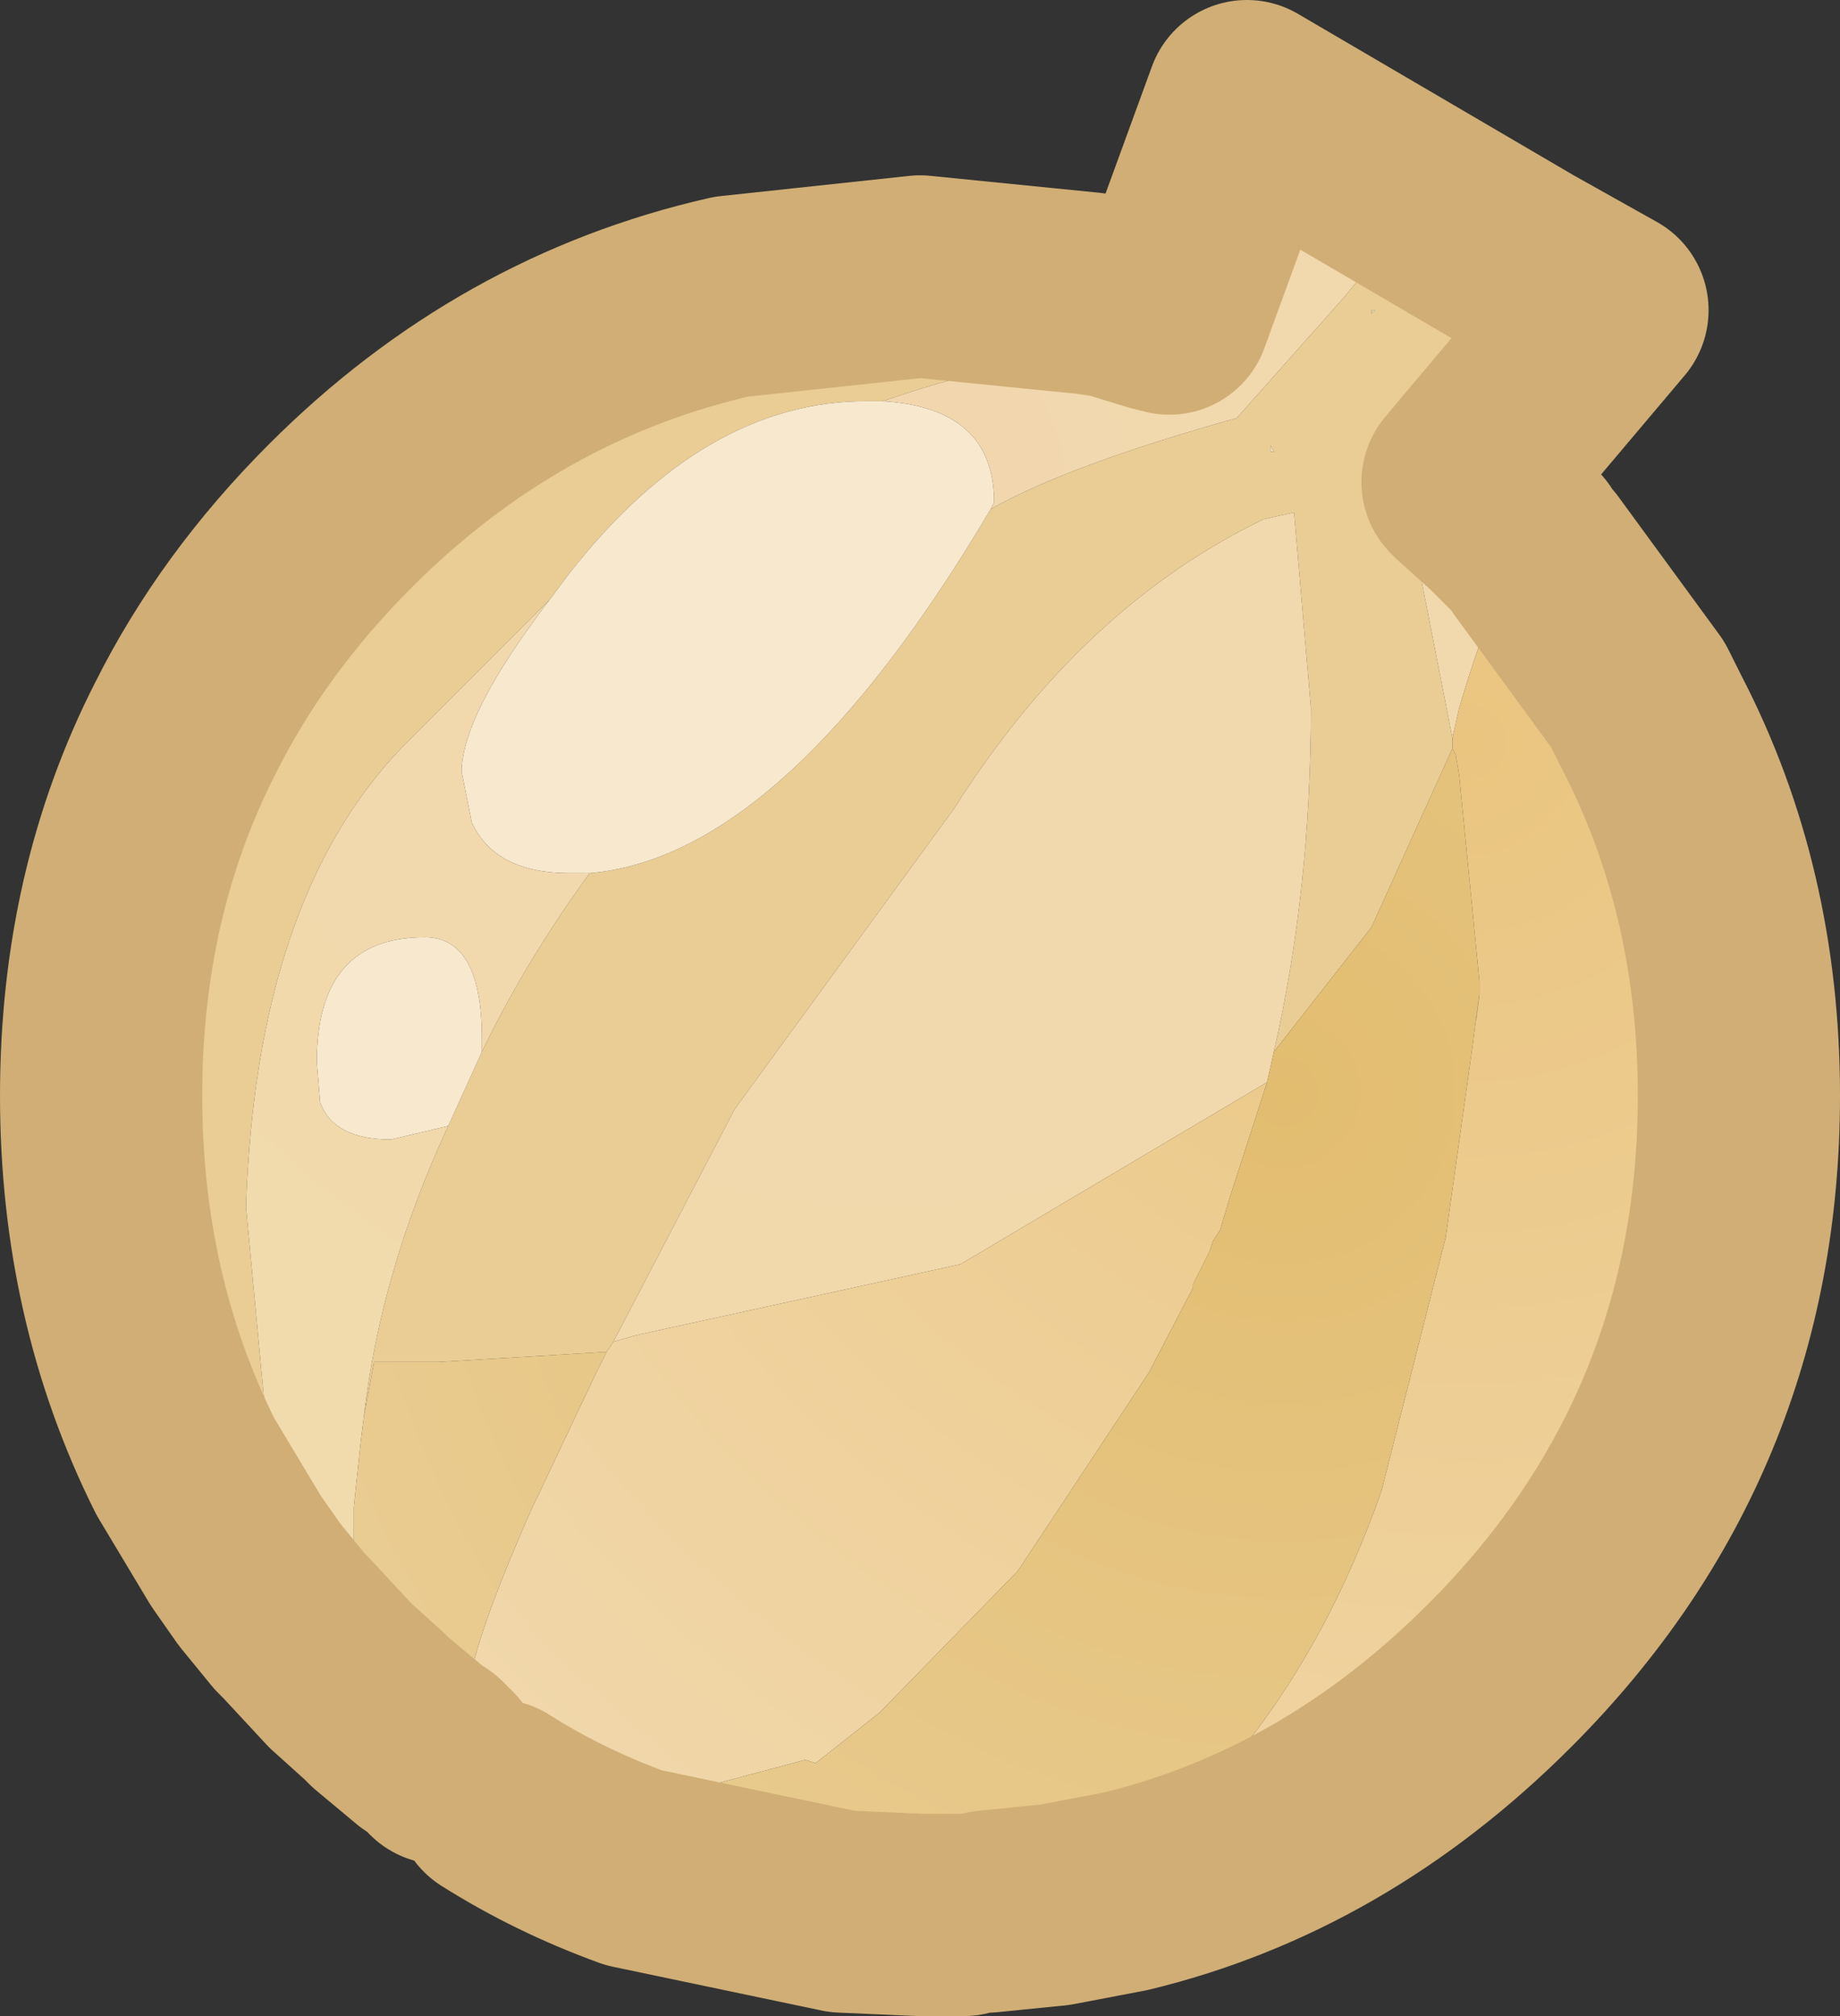
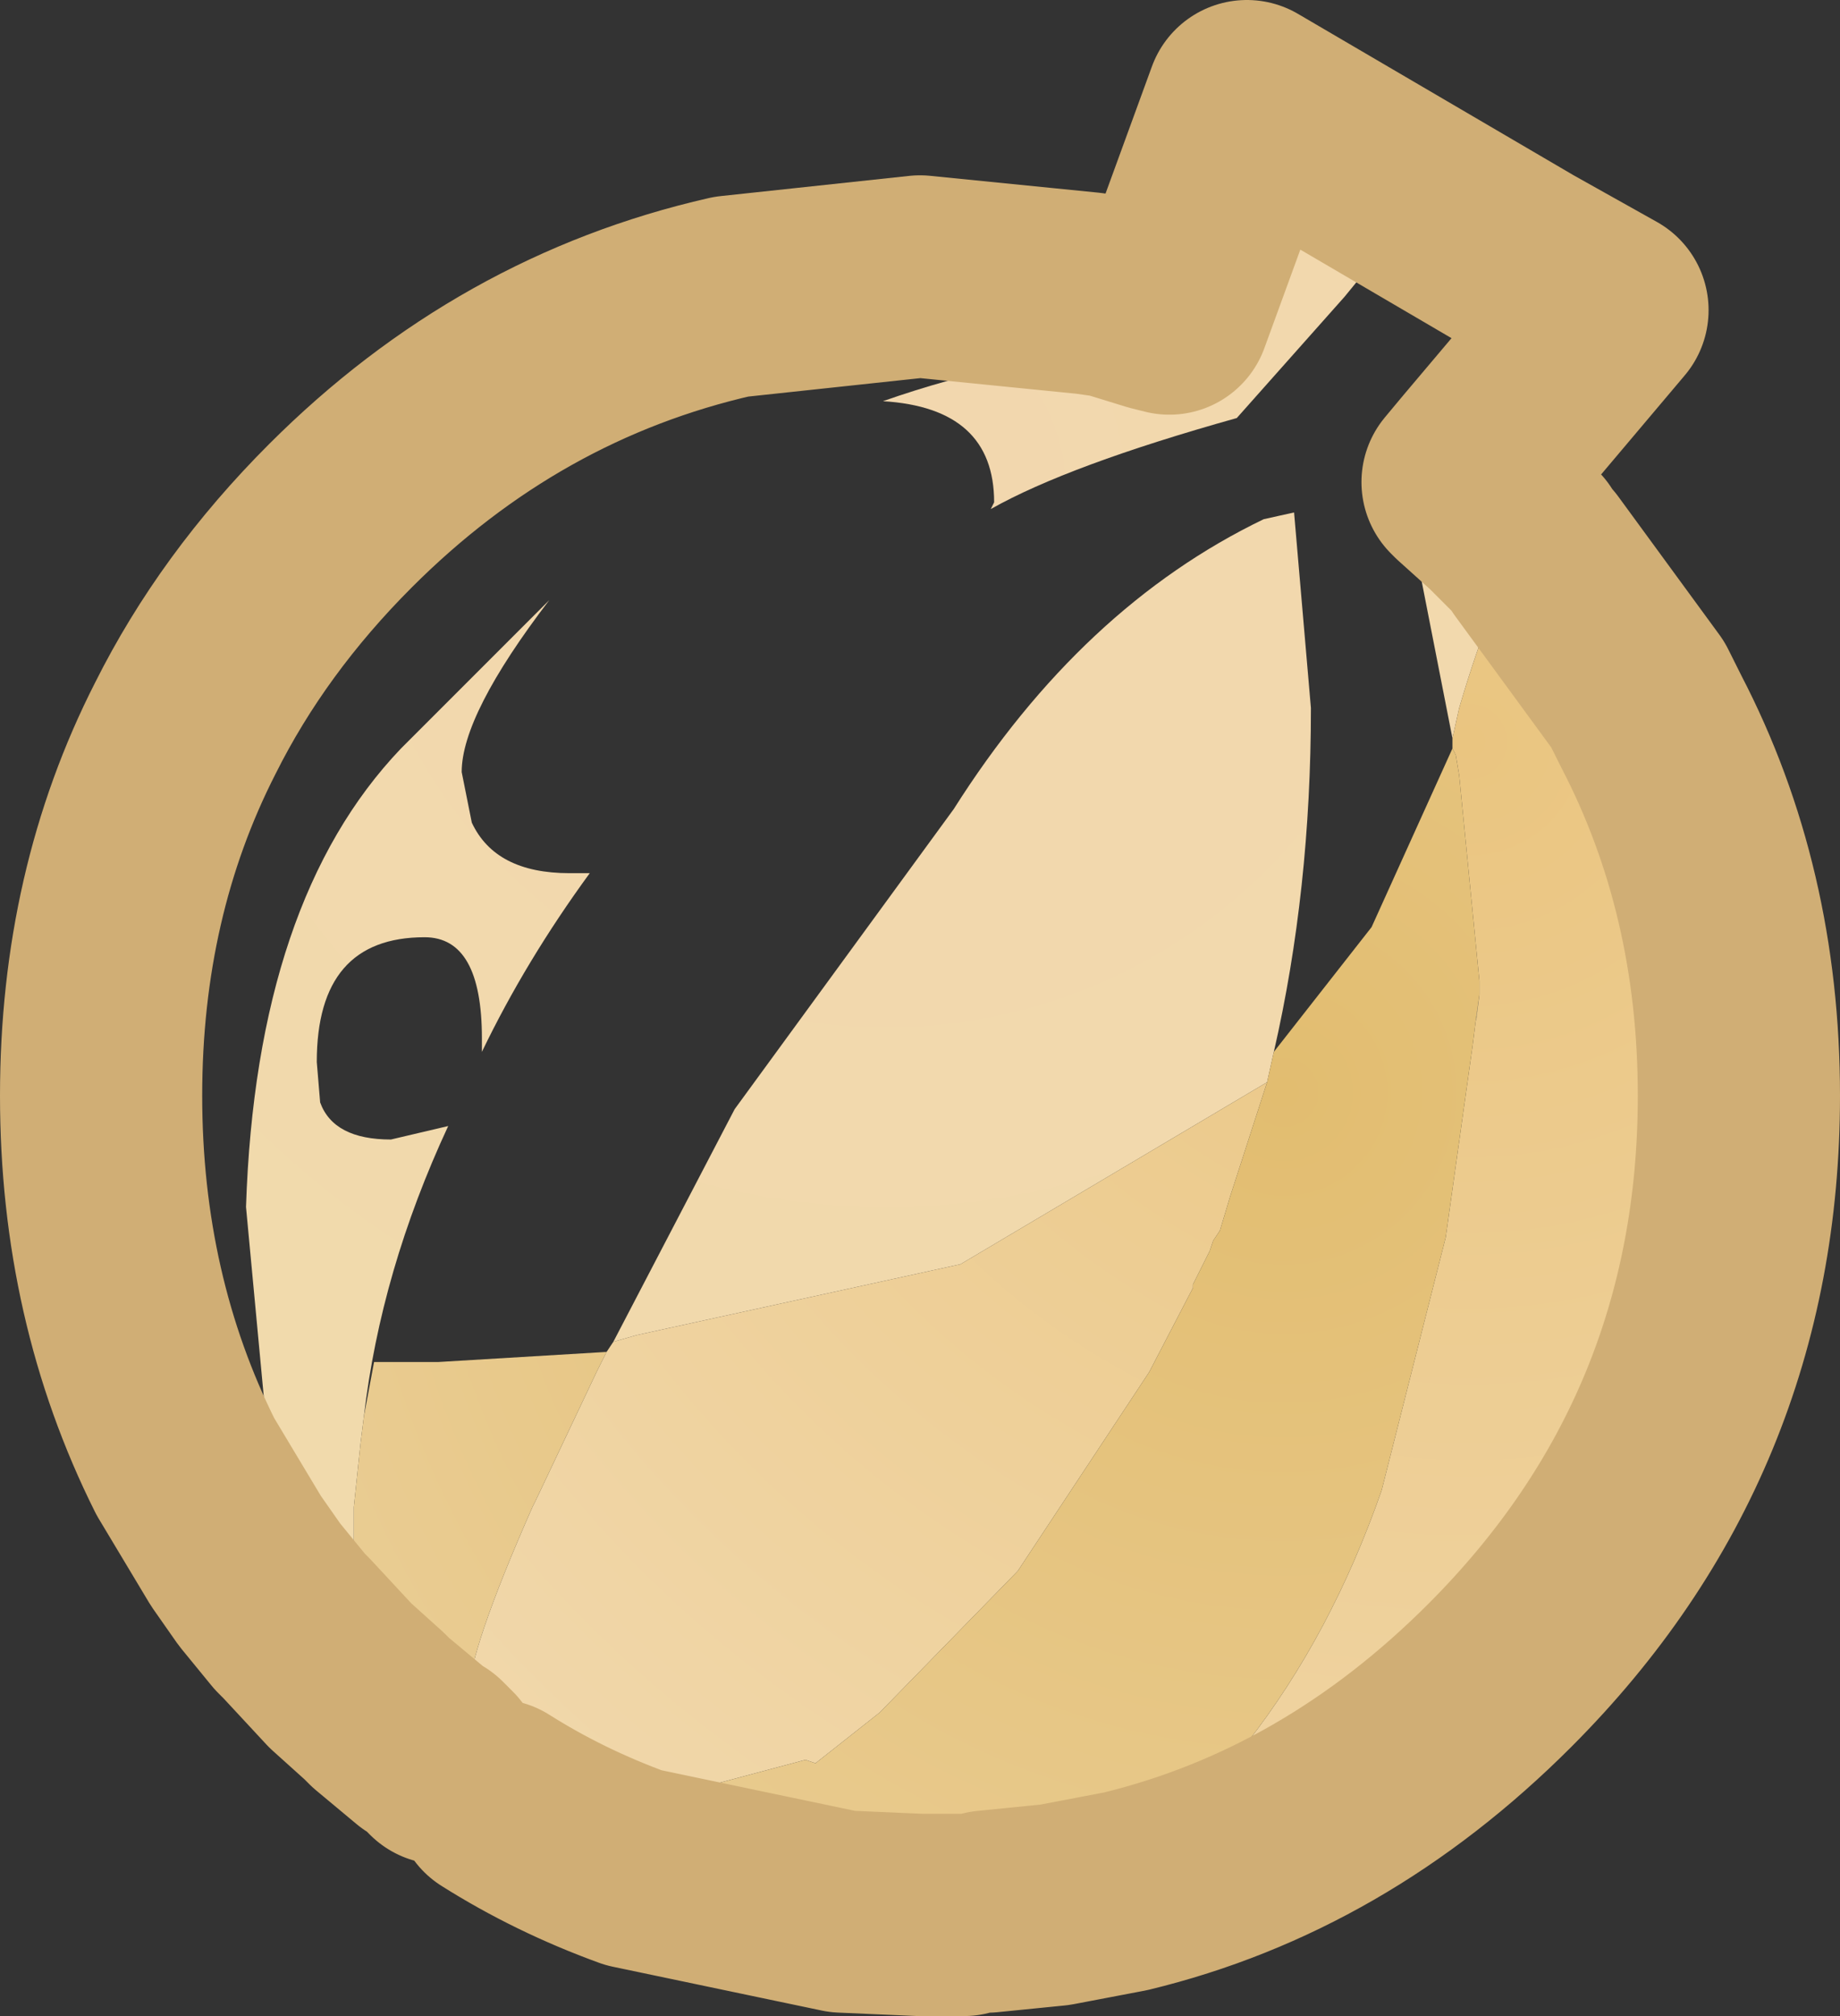
<svg xmlns="http://www.w3.org/2000/svg" height="29.9px" width="27.3px">
  <rect width="100%" height="100%" fill="#333333" stroke="none" />
  <g transform="matrix(1.0, 0.0, 0.0, 1.0, -19.45, 3.75)">
-     <path d="M41.4 3.1 L41.7 2.35 42.45 1.5 41.65 0.9 42.05 0.15 43.3 0.85 41.4 3.1 M41.15 3.6 L41.2 3.45 41.7 3.9 41.15 3.6 M36.15 24.3 L35.1 24.5 36.05 24.0 36.15 24.3 M31.95 24.6 L28.85 23.95 28.95 23.65 29.1 23.6 31.95 24.6 M35.45 23.85 L35.7 23.45 36.85 22.8 35.6 23.8 35.45 23.85" fill="#f7ecd6" fill-rule="evenodd" stroke="none" />
-     <path d="M36.6 0.85 L36.8 0.9 36.65 0.95 36.6 0.85 M38.3 2.95 L38.3 2.85 38.35 2.95 38.3 2.95 M39.85 0.85 L39.8 0.9 39.8 0.85 39.85 0.85" fill="#efe2c0" fill-rule="evenodd" stroke="none" />
    <path d="M23.85 20.4 L23.75 20.3 23.3 19.75 22.95 19.25 23.55 18.95 23.7 19.65 23.85 20.4 M36.7 1.3 L36.6 0.85 36.65 0.95 36.8 1.3 36.7 1.3" fill="#eae4bb" fill-rule="evenodd" stroke="none" />
-     <path d="M41.65 0.9 L42.45 1.5 41.7 2.35 41.4 3.1 41.15 3.4 41.2 3.45 41.15 3.6 40.5 4.65 41.0 7.2 41.0 7.35 39.8 10.0 38.35 11.85 Q38.9 9.45 38.9 6.75 L38.65 3.85 38.2 3.95 Q35.5 5.25 33.6 8.25 L30.35 12.7 28.55 16.15 28.45 16.3 25.95 16.45 25.0 16.45 24.85 17.25 Q25.1 15.1 26.1 12.95 L26.6 11.85 Q27.25 10.5 28.2 9.2 31.1 8.95 34.15 3.8 35.3 3.15 37.8 2.45 L39.4 0.65 39.85 0.1 Q40.9 0.1 41.05 0.65 L41.05 0.7 41.15 0.65 41.65 0.9 M22.95 19.25 L22.2 18.0 Q20.95 15.5 20.95 12.5 20.95 9.5 22.2 7.05 23.05 5.35 24.5 3.9 27.0 1.4 30.3 0.65 L33.1 0.35 35.6 0.6 35.95 0.65 36.6 0.85 36.7 1.3 Q34.4 1.55 32.55 2.2 L32.3 2.2 Q29.9 2.2 27.9 4.75 L27.6 5.15 25.4 7.35 Q23.25 9.6 23.1 14.15 L23.55 18.95 22.95 19.25 M38.3 2.95 L38.35 2.95 38.3 2.85 38.3 2.95 M39.85 0.85 L39.8 0.85 39.8 0.9 39.85 0.85" fill="#eacd94" fill-rule="evenodd" stroke="none" />
-     <path d="M34.15 3.8 Q31.1 8.95 28.2 9.2 L27.9 9.2 Q26.8 9.2 26.45 8.45 L26.3 7.7 Q26.3 6.85 27.6 5.15 L27.9 4.75 Q29.9 2.2 32.3 2.2 L32.55 2.2 Q34.2 2.3 34.2 3.7 L34.15 3.8 M26.6 11.85 L26.1 12.95 25.25 13.15 Q24.4 13.15 24.2 12.6 L24.15 12.0 Q24.15 10.15 25.75 10.15 26.6 10.15 26.6 11.65 L26.6 11.85" fill="#f7e8ce" fill-rule="evenodd" stroke="none" />
    <path d="M42.05 0.15 L41.65 0.9 41.15 0.65 41.05 0.7 41.05 0.65 Q40.9 0.1 39.85 0.1 L39.4 0.65 37.8 2.45 Q35.3 3.15 34.15 3.8 L34.2 3.7 Q34.2 2.3 32.55 2.2 34.4 1.55 36.7 1.3 L36.8 1.3 36.65 0.95 36.8 0.9 37.95 -2.25 42.05 0.15 M28.2 9.2 Q27.25 10.5 26.6 11.85 L26.6 11.65 Q26.6 10.15 25.75 10.15 24.15 10.15 24.15 12.0 L24.2 12.6 Q24.4 13.15 25.25 13.15 L26.1 12.95 Q25.1 15.1 24.85 17.25 L24.8 17.65 24.7 18.6 24.7 19.1 25.0 21.55 24.5 21.1 23.85 20.4 23.7 19.65 23.55 18.95 23.1 14.15 Q23.25 9.6 25.4 7.35 L27.6 5.15 Q26.3 6.85 26.3 7.7 L26.45 8.45 Q26.8 9.2 27.9 9.2 L28.2 9.2 M28.55 16.15 L30.35 12.7 33.6 8.25 Q35.5 5.25 38.2 3.95 L38.65 3.85 38.9 6.75 Q38.9 9.45 38.35 11.85 L38.25 12.3 33.7 15.0 28.9 16.05 28.55 16.15 M41.0 7.2 L40.5 4.65 41.15 3.6 41.7 3.9 42.1 4.3 Q41.6 5.05 41.1 6.75 L41.0 7.2 M41.4 11.0 L41.35 11.4 41.35 11.35 41.4 11.0" fill="url(#gradient0)" fill-rule="evenodd" stroke="none" />
    <path d="M28.45 16.3 L28.55 16.15 28.9 16.05 33.7 15.0 38.25 12.3 37.7 14.0 37.55 14.5 37.45 14.65 37.4 14.8 37.25 15.1 37.15 15.3 37.15 15.35 36.5 16.6 34.55 19.55 32.5 21.65 31.55 22.4 31.4 22.35 29.9 22.75 Q28.3 22.9 28.3 23.3 L28.8 23.5 28.95 23.65 28.85 23.95 Q27.75 23.55 26.8 22.95 26.4 22.05 26.4 21.4 26.4 20.75 27.35 18.6 L27.4 18.5 28.3 16.6 28.45 16.3 M41.0 7.35 L41.0 7.2 41.1 6.75 Q41.6 5.05 42.1 4.3 L42.25 4.5 43.75 6.55 43.95 6.95 Q45.25 9.45 45.25 12.5 45.25 17.55 41.7 21.1 39.25 23.55 36.15 24.3 L36.05 24.0 37.95 22.1 Q39.2 20.5 39.95 18.35 L40.9 14.6 41.3 11.75 41.35 11.35 41.35 11.4 41.4 11.0 41.4 10.85 41.4 10.8 41.1 7.75 41.05 7.45 41.0 7.35" fill="url(#gradient1)" fill-rule="evenodd" stroke="none" />
    <path d="M24.85 17.25 L25.0 16.45 25.95 16.45 28.45 16.3 28.3 16.6 27.4 18.5 27.35 18.6 Q26.4 20.75 26.4 21.4 26.4 22.05 26.8 22.95 L26.0 22.4 25.85 22.25 25.7 22.15 25.1 21.65 25.0 21.55 24.7 19.1 24.7 18.6 24.8 17.65 24.85 17.25 M38.35 11.85 L39.8 10.0 41.0 7.35 41.05 7.45 41.1 7.75 41.4 10.8 41.4 10.85 41.4 11.0 41.35 11.35 41.3 11.75 40.9 14.6 39.95 18.35 Q39.2 20.5 37.95 22.1 L36.05 24.0 35.1 24.5 34.1 24.6 33.75 24.65 33.25 24.65 33.1 24.65 31.95 24.6 29.1 23.6 28.95 23.65 28.8 23.5 28.3 23.3 Q28.3 22.9 29.9 22.75 L31.4 22.35 31.55 22.4 32.5 21.65 34.55 19.55 36.5 16.6 37.15 15.35 37.15 15.3 37.25 15.1 37.4 14.8 37.45 14.65 37.55 14.5 37.7 14.0 38.25 12.3 38.35 11.85 M35.45 23.85 L35.6 23.8 36.85 22.8 35.7 23.45 35.45 23.85" fill="url(#gradient2)" fill-rule="evenodd" stroke="none" />
    <path d="M41.4 3.1 L43.3 0.85 42.05 0.15 37.95 -2.25 36.8 0.9 36.6 0.85 35.95 0.65 35.6 0.6 33.1 0.35 30.3 0.65 Q27.0 1.4 24.5 3.9 23.05 5.35 22.2 7.05 20.95 9.5 20.95 12.5 20.95 15.5 22.2 18.0 L22.95 19.25 23.3 19.75 23.75 20.3 23.85 20.4 24.5 21.1 25.0 21.55 25.1 21.65 25.7 22.15 M41.2 3.45 L41.15 3.4 41.4 3.1 M41.7 3.9 L41.2 3.45 M42.25 4.5 L43.75 6.55 43.95 6.95 Q45.25 9.45 45.25 12.5 45.25 17.55 41.7 21.1 39.25 23.55 36.15 24.3 L35.1 24.5 34.1 24.6 M33.75 24.65 L33.25 24.65 33.1 24.65 31.95 24.6 28.85 23.95 Q27.75 23.55 26.8 22.95 M26.0 22.4 L25.85 22.25 M41.7 3.9 L42.1 4.3" fill="none" stroke="#d0ae75" stroke-linecap="round" stroke-linejoin="round" stroke-width="3.0" />
  </g>
  <defs>
    <radialGradient cx="0" cy="0" gradientTransform="matrix(0.026, 0.0, 0.0, 0.026, 32.6, 3.5)" gradientUnits="userSpaceOnUse" id="gradient0" r="819.2" spreadMethod="pad">
      <stop offset="0.0" stop-color="#f2d7ae" />
      <stop offset="1.0" stop-color="#f1dbab" />
    </radialGradient>
    <radialGradient cx="0" cy="0" gradientTransform="matrix(0.026, 0.0, 0.0, 0.026, 41.25, 7.25)" gradientUnits="userSpaceOnUse" id="gradient1" r="819.2" spreadMethod="pad">
      <stop offset="0.0" stop-color="#eac580" />
      <stop offset="1.0" stop-color="#f1d8ac" />
    </radialGradient>
    <radialGradient cx="0" cy="0" gradientTransform="matrix(0.02, 0.0, 0.0, 0.02, 38.5, 12.45)" gradientUnits="userSpaceOnUse" id="gradient2" r="819.2" spreadMethod="pad">
      <stop offset="0.0" stop-color="#e2bd70" />
      <stop offset="1.0" stop-color="#eacd94" />
    </radialGradient>
  </defs>
</svg>